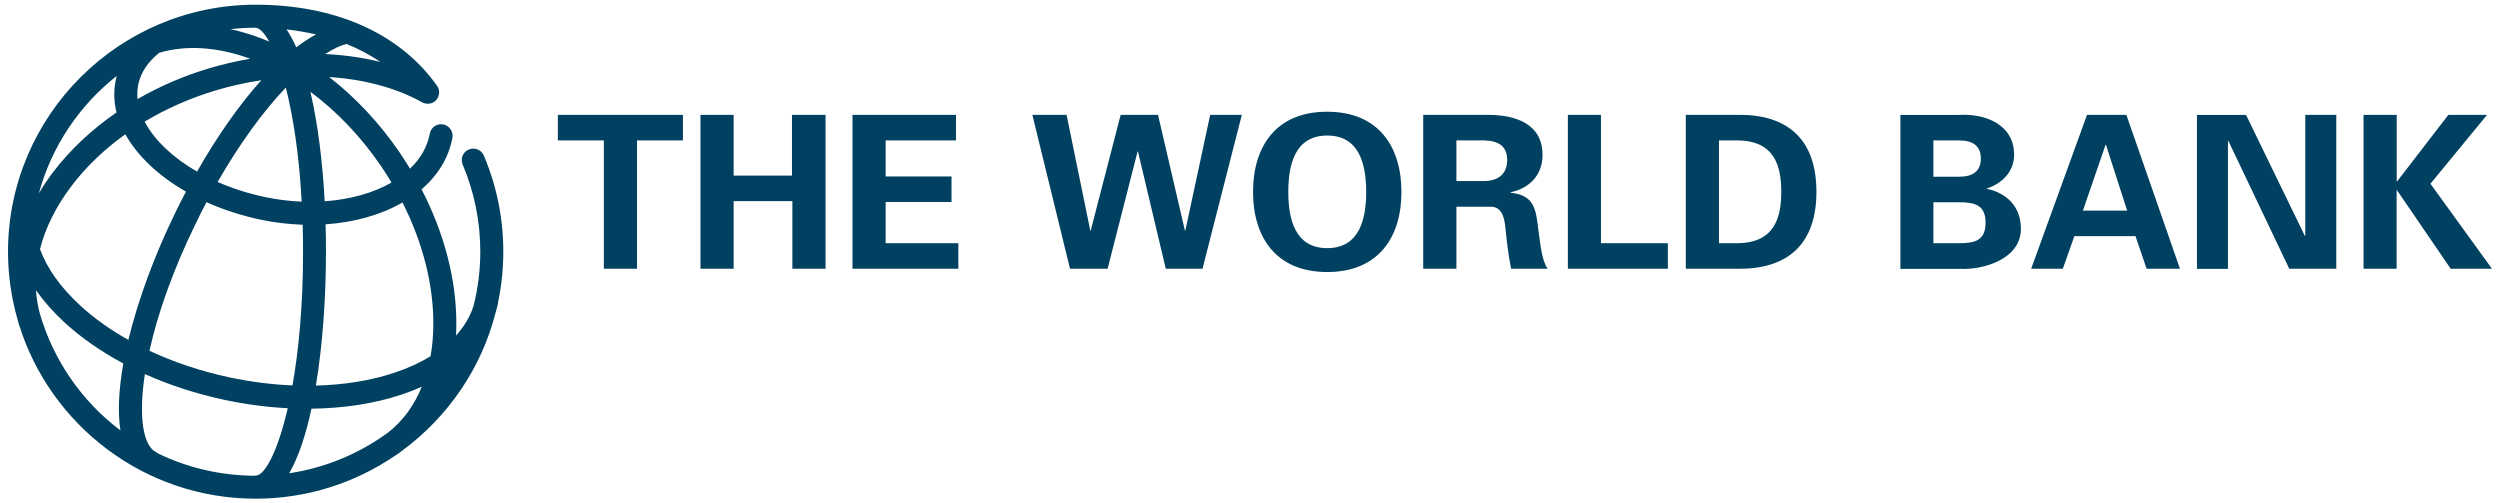
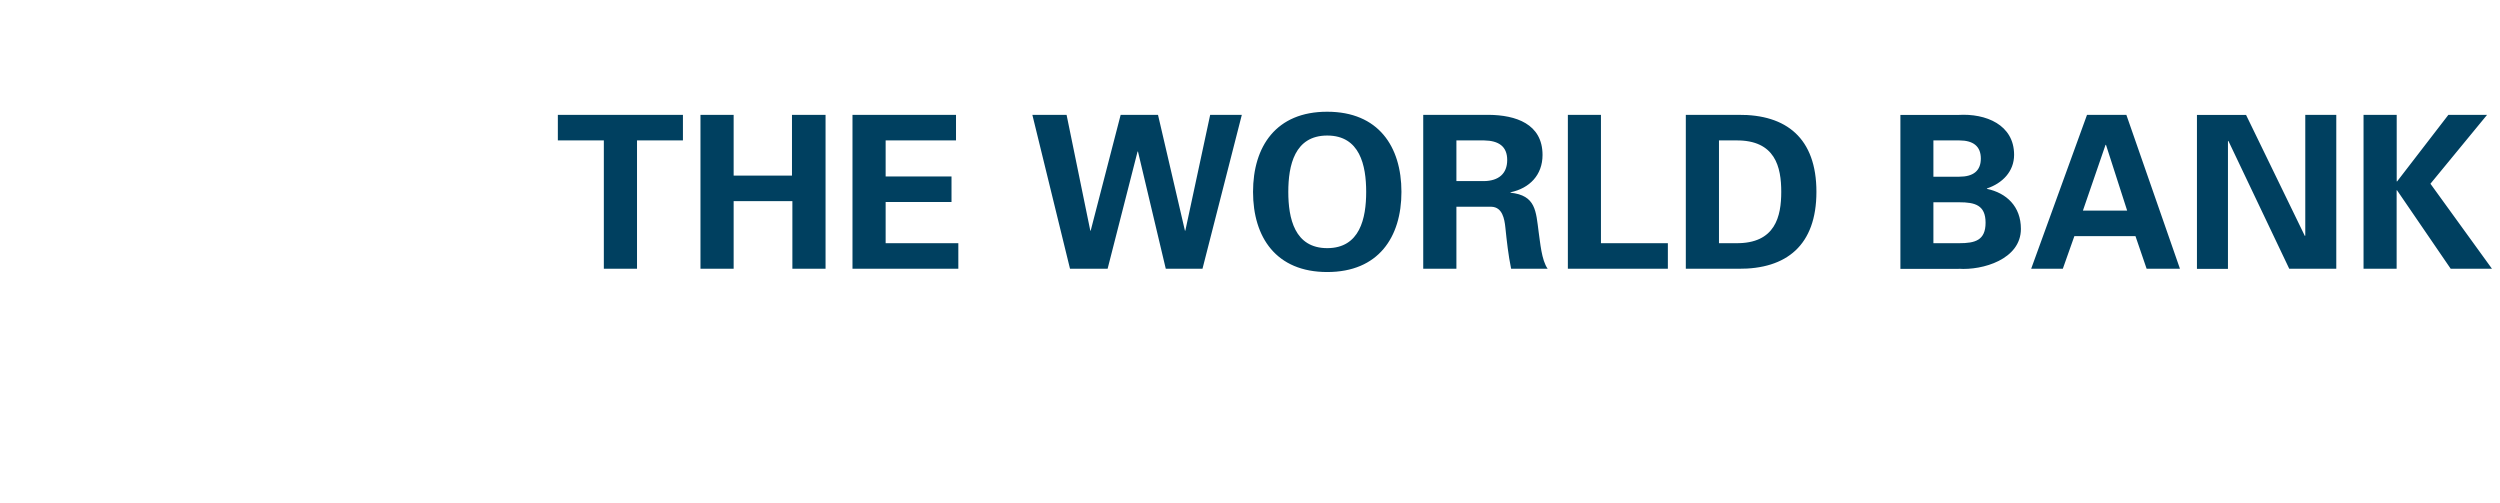
<svg xmlns="http://www.w3.org/2000/svg" width="144" height="29" viewBox="0 0 144 29" fill="none">
  <g clip-path="url(#clip0_7179_58686)">
    <path d="M32.132 6.615H39.337V8.088H36.692V15.481H34.781V8.088H32.132V6.615ZM42.258 15.481V11.586H45.641V15.481H47.552V6.615H45.618V10.114H42.258V6.615H40.347V15.481H42.258ZM49.103 15.481H55.2V14.008H51.013V11.637H54.807V10.164H51.013V8.088H55.066V6.615H49.103V15.481ZM62.824 13.285H62.801L61.435 6.615H59.464L61.633 15.481H63.798L65.524 8.728H65.547L67.149 15.481H69.263L71.529 6.615H69.706L68.275 13.285H68.252L66.701 6.615H64.55L62.824 13.285ZM72.175 11.053C72.175 13.667 73.504 15.669 76.449 15.669C79.389 15.669 80.723 13.672 80.723 11.053C80.723 8.438 79.393 6.436 76.449 6.436C73.504 6.431 72.175 8.433 72.175 11.053ZM74.206 11.053C74.206 9.529 74.566 7.807 76.449 7.807C78.332 7.807 78.692 9.529 78.692 11.053C78.692 12.572 78.332 14.293 76.449 14.293C74.566 14.293 74.206 12.572 74.206 11.053ZM83.889 11.909H85.91C86.538 11.932 86.658 12.608 86.709 13.101C86.792 13.902 86.879 14.698 87.041 15.481H89.146C88.79 14.988 88.716 13.948 88.629 13.382C88.467 12.153 88.467 11.255 87.004 11.099V11.076C88.103 10.845 88.85 10.081 88.85 8.926C88.85 7.121 87.286 6.629 85.758 6.615H81.978V15.481H83.889V11.909ZM83.889 8.088H85.486C86.326 8.102 86.815 8.433 86.815 9.216C86.815 10.003 86.321 10.417 85.486 10.431H83.889V8.088ZM96.069 15.481V14.008H92.215V6.615H90.309V15.481H96.069ZM97.103 15.481H100.13C102.9 15.504 104.626 14.132 104.626 11.048C104.626 7.964 102.9 6.587 100.13 6.615H97.103V15.481ZM99.013 8.088H100.001C102.267 8.065 102.6 9.635 102.6 11.048C102.6 12.457 102.267 14.031 100.001 14.008H99.013V8.088ZM112.823 15.481C114.189 15.578 116.404 14.942 116.404 13.184C116.404 11.886 115.569 11.112 114.447 10.878V10.855C115.333 10.56 116.012 9.883 116.012 8.917C116.012 7.186 114.387 6.523 112.8 6.62H109.463V15.485H112.823V15.481ZM111.364 14.008V11.651H112.855C113.755 11.651 114.369 11.812 114.369 12.829C114.369 13.851 113.755 14.008 112.855 14.008H111.364ZM111.364 10.178V8.088H112.855C113.653 8.088 114.096 8.42 114.096 9.133C114.096 9.847 113.653 10.178 112.855 10.178H111.364ZM118.818 15.481L119.483 13.603H123.004L123.646 15.481H125.566L122.478 6.615H120.212L116.995 15.481H118.818ZM119.976 12.13L121.278 8.346H121.306L122.524 12.13H119.976ZM134.57 15.481V6.615H132.784V13.566L132.761 13.594L129.373 6.62H126.544V15.485H128.33V8.139L128.353 8.111L131.861 15.481H134.57ZM138.046 6.615H136.14V15.481H138.046V10.96H138.069L141.161 15.481H143.538L139.993 10.583L143.256 6.615H141.027L138.073 10.45H138.05V6.615H138.046Z" fill="#004060" />
-     <path d="M27 8.612C26.663 8.755 26.506 9.142 26.65 9.478C27.323 11.066 27.665 12.76 27.665 14.5C27.665 15.568 27.531 16.604 27.282 17.598C27.088 18.224 26.742 18.804 26.267 19.329C26.276 19.103 26.285 18.878 26.285 18.647C26.29 16.106 25.588 13.427 24.282 10.905C25.237 10.085 25.846 9.073 26.059 7.94C26.123 7.581 25.888 7.236 25.528 7.167C25.168 7.098 24.822 7.337 24.757 7.696C24.619 8.447 24.227 9.133 23.617 9.717C23.428 9.404 23.23 9.096 23.022 8.787C21.859 7.084 20.474 5.611 18.96 4.437C20.959 4.566 22.805 5.054 24.296 5.883C24.531 6.016 24.84 6.012 25.057 5.828C25.339 5.593 25.376 5.174 25.14 4.893C23.003 1.915 19.306 0.271 14.728 0.271C6.863 0.271 0.462 6.656 0.462 14.5C0.462 15.853 0.656 17.16 1.011 18.399C1.034 18.482 1.053 18.564 1.076 18.647C1.08 18.666 1.09 18.68 1.094 18.693C2.894 24.493 8.322 28.724 14.723 28.724C17.686 28.724 20.437 27.817 22.722 26.27C22.745 26.256 22.768 26.247 22.787 26.233C22.925 26.141 23.054 26.045 23.183 25.943C25.805 24.01 27.748 21.202 28.56 17.952C28.607 17.805 28.648 17.648 28.68 17.497C28.69 17.46 28.69 17.423 28.694 17.386C28.888 16.452 28.99 15.485 28.99 14.495C28.99 12.576 28.611 10.711 27.868 8.958C27.73 8.626 27.337 8.47 27 8.612ZM21.928 9.538C22.145 9.86 22.353 10.182 22.551 10.514C21.49 11.126 20.151 11.489 18.702 11.595C18.577 9.312 18.31 7.112 17.876 5.284C19.385 6.403 20.77 7.848 21.928 9.538ZM19.957 2.532C20.622 2.799 21.282 3.139 21.91 3.567C20.908 3.319 19.842 3.167 18.734 3.112C19.186 2.817 19.607 2.615 19.957 2.532ZM18.203 1.984C17.834 2.182 17.451 2.43 17.064 2.725C16.888 2.334 16.703 1.988 16.505 1.694C17.036 1.754 17.608 1.846 18.203 1.984ZM11.894 11.646C12.845 12.074 13.883 12.41 14.973 12.645C15.799 12.82 16.62 12.916 17.433 12.944C17.447 13.441 17.456 13.952 17.456 14.477C17.456 17.593 17.206 20.18 16.846 22.201C15.66 22.15 14.437 21.994 13.21 21.736C11.566 21.382 10.016 20.866 8.608 20.203C9.07 18.132 9.928 15.618 11.294 12.834C11.483 12.428 11.687 12.033 11.894 11.646ZM9.577 8.589C9.028 8.074 8.613 7.545 8.331 7.006C9.573 6.26 10.948 5.653 12.416 5.211C13.288 4.948 14.17 4.755 15.051 4.621C13.777 6.039 12.513 7.844 11.35 9.883C10.685 9.501 10.09 9.068 9.577 8.589ZM17.377 11.614C16.676 11.586 15.956 11.499 15.25 11.347C14.29 11.144 13.376 10.85 12.536 10.481C13.773 8.322 15.13 6.444 16.463 5.045C16.879 6.684 17.23 8.884 17.377 11.614ZM14.71 1.597C14.936 1.602 15.213 1.869 15.504 2.394C15.356 2.329 15.208 2.269 15.06 2.214C14.46 1.984 13.865 1.809 13.279 1.68C13.75 1.625 14.225 1.597 14.71 1.597ZM7.967 4.852C8.114 4.166 8.53 3.554 9.167 3.043C10.713 2.582 12.517 2.693 14.41 3.383C13.616 3.521 12.817 3.705 12.028 3.94C10.565 4.378 9.185 4.976 7.92 5.708C7.897 5.418 7.911 5.132 7.967 4.852ZM6.725 4.373C6.707 4.442 6.688 4.506 6.674 4.58C6.54 5.206 6.554 5.841 6.711 6.477C5.285 7.457 4.043 8.622 3.051 9.924C2.751 10.32 2.483 10.725 2.239 11.135C2.973 8.424 4.574 6.067 6.725 4.373ZM6.937 24.793C4.722 23.122 3.07 20.76 2.285 18.03C2.174 17.598 2.1 17.16 2.073 16.719C2.516 17.345 3.056 17.962 3.697 18.555C4.667 19.448 5.82 20.249 7.103 20.935C6.845 22.399 6.771 23.725 6.937 24.793ZM4.602 17.579C3.476 16.539 2.7 15.444 2.303 14.348C2.617 13.123 3.222 11.895 4.113 10.721C4.957 9.602 6.01 8.599 7.219 7.733C7.565 8.359 8.054 8.971 8.673 9.551C9.263 10.104 9.947 10.601 10.713 11.038C10.5 11.434 10.297 11.839 10.099 12.249C8.922 14.656 7.962 17.234 7.394 19.577C6.347 18.993 5.4 18.32 4.602 17.579ZM14.737 27.393C14.705 27.393 14.673 27.398 14.645 27.403C12.67 27.389 10.8 26.938 9.125 26.132C9.088 26.1 9.042 26.072 8.996 26.049C8.257 25.69 7.962 24.052 8.345 21.547C9.762 22.183 11.303 22.684 12.924 23.03C14.151 23.292 15.374 23.453 16.574 23.513C15.988 26.058 15.236 27.393 14.737 27.393ZM22.38 24.894C20.728 26.109 18.776 26.942 16.657 27.26C17.188 26.344 17.617 25.055 17.94 23.541C19.814 23.517 21.591 23.246 23.165 22.717C23.562 22.583 23.936 22.436 24.296 22.275C23.862 23.343 23.22 24.231 22.38 24.894ZM24.799 20.521C24.203 20.884 23.52 21.202 22.745 21.46C21.374 21.92 19.833 22.169 18.194 22.21C18.587 19.858 18.776 17.128 18.776 14.472C18.776 13.957 18.771 13.437 18.753 12.921C20.405 12.81 21.933 12.382 23.183 11.664C24.342 13.952 24.965 16.364 24.96 18.638C24.96 19.301 24.905 19.932 24.799 20.521Z" fill="#004060" />
  </g>
  <defs>
    <clipPath id="clip0_7179_58686">
      <rect width="144" height="29" fill="white" />
    </clipPath>
  </defs>
</svg>